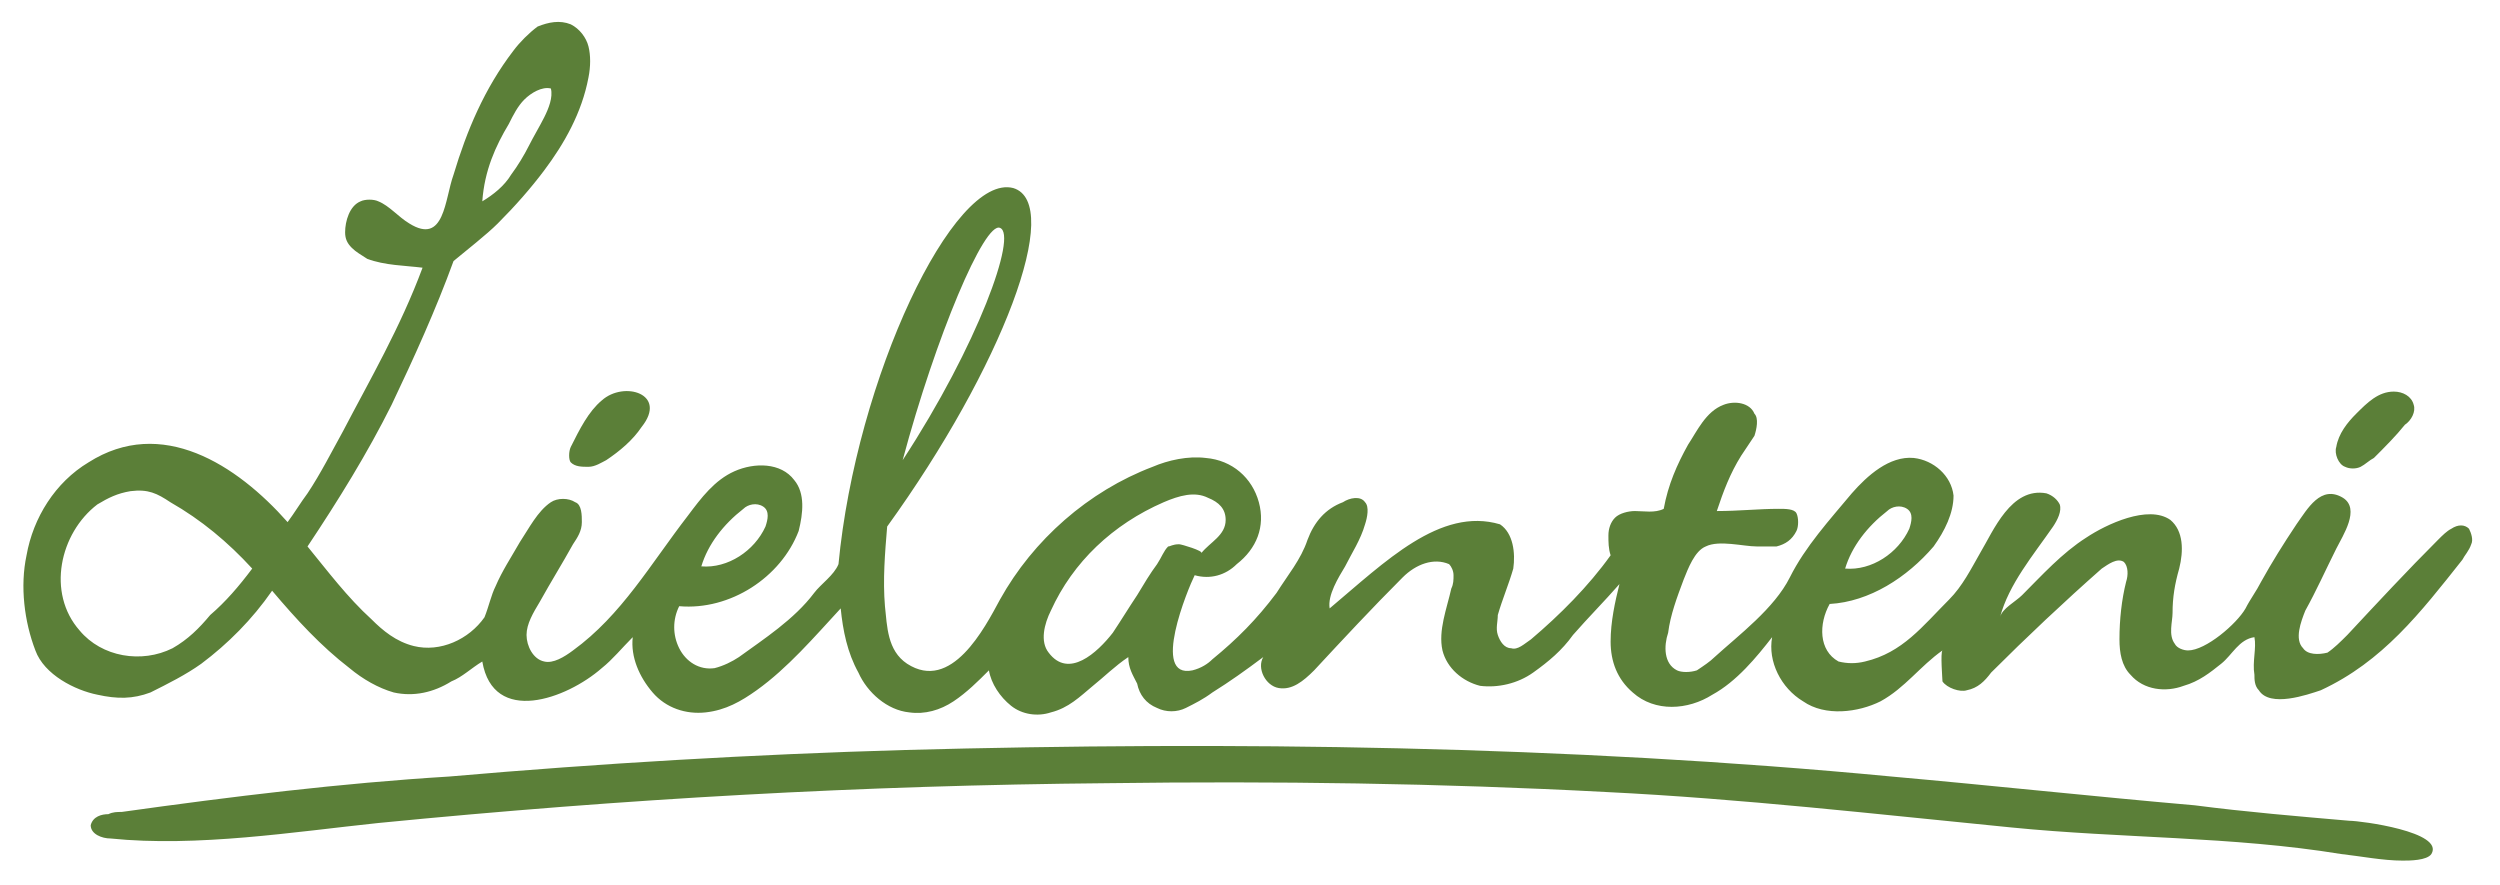
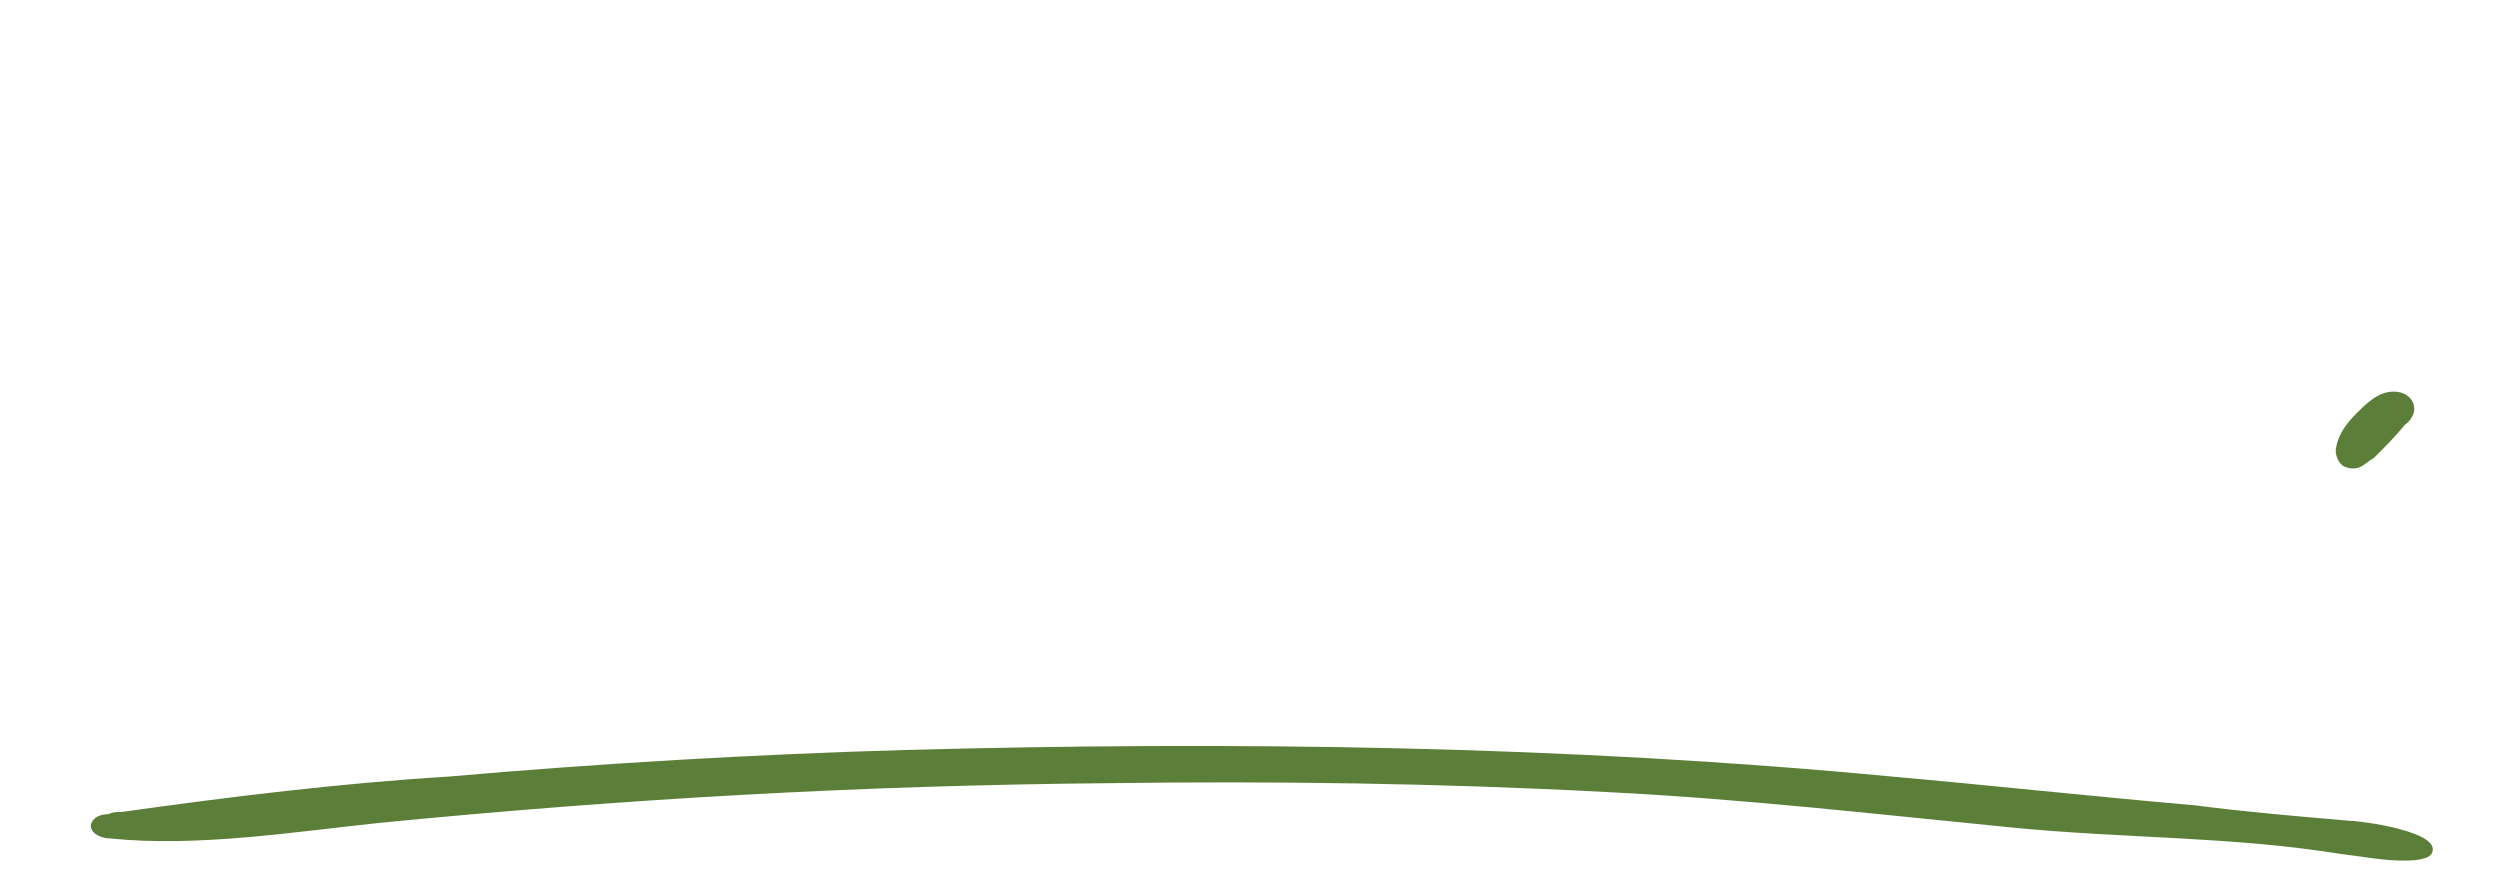
<svg xmlns="http://www.w3.org/2000/svg" version="1.1" id="Layer_1" x="0px" y="0px" width="113px" height="40px" viewBox="61.6 20.7 113 40" enable-background="new 61.6 20.7 113 40" xml:space="preserve">
  <g>
    <path fill="#5B7F38" d="M168.1,39.4c0.5-0.5,1-1,1.7-1c0.4,0,0.8,0.2,0.9,0.6c0.1,0.3-0.1,0.7-0.4,0.9c-0.4,0.5-0.9,1-1.4,1.5   c-0.2,0.1-0.4,0.3-0.6,0.4c-0.2,0.1-0.5,0.1-0.7,0c-0.3-0.1-0.5-0.6-0.4-0.9C167.3,40.3,167.7,39.8,168.1,39.4z" />
    <path fill="#5B7F38" d="M67.1,57.4c-0.2,0-0.4,0-0.6,0.1c-0.3,0-0.7,0.1-0.8,0.5c0,0.4,0.5,0.6,0.9,0.6c3.9,0.4,8.3-0.3,12.1-0.7   c11.2-1.1,21.8-1.7,33-1.8c7.5-0.1,15,0,22.5,0.4c6.1,0.3,12.2,1,18.3,1.6c5,0.5,10,0.4,14.9,1.2c0.9,0.1,1.9,0.3,2.8,0.3   c0.3,0,1.1,0,1.3-0.3c0.6-1-3.2-1.5-3.7-1.5c-2.3-0.2-4.7-0.4-7-0.7c-4.6-0.4-9.2-0.9-13.7-1.3c-14.7-1.4-29.8-1.6-44.6-1.2   c-6.9,0.2-13.7,0.6-20.6,1.2C77,56.1,72.1,56.7,67.1,57.4z" />
-     <path fill="#5B7F38" d="M121.7,48.2c-0.1-0.6,0.4-1.4,0.7-1.9c0.3-0.6,0.7-1.2,0.9-1.9c0.1-0.3,0.2-0.8,0-1c-0.2-0.3-0.7-0.2-1,0   c-0.8,0.3-1.3,0.9-1.6,1.7c-0.3,0.9-0.9,1.6-1.4,2.4c-0.9,1.2-1.8,2.1-2.9,3c-0.2,0.2-0.5,0.4-0.9,0.5c-1.9,0.4-0.2-3.7,0.1-4.3   c0.7,0.2,1.4,0,1.9-0.5c0.9-0.7,1.3-1.7,1-2.8c-0.3-1.1-1.2-1.9-2.4-2c-0.8-0.1-1.7,0.1-2.4,0.4c-2.9,1.1-5.4,3.3-6.9,6   c-0.7,1.3-2.2,4.2-4.2,2.9c-0.9-0.6-0.9-1.7-1-2.6c-0.1-1.2,0-2.4,0.1-3.6l0,0c5.2-7.2,8-14.6,5.7-15.3c-2.7-0.7-7.1,8.6-7.9,17   c-0.2,0.5-0.8,0.9-1.1,1.3c-0.9,1.2-2.3,2.1-3.4,2.9c-0.3,0.2-0.7,0.4-1.1,0.5c-0.7,0.1-1.3-0.3-1.6-0.9c-0.3-0.6-0.3-1.3,0-1.9   c2.3,0.2,4.6-1.3,5.4-3.4c0.2-0.8,0.3-1.7-0.2-2.3c-0.6-0.8-1.8-0.8-2.7-0.4c-0.9,0.4-1.5,1.2-2.1,2c-1.7,2.2-3,4.5-5.2,6.1   c-0.4,0.3-0.9,0.6-1.3,0.5c-0.5-0.1-0.8-0.7-0.8-1.2c0-0.5,0.3-1,0.6-1.5c0.5-0.9,1-1.7,1.5-2.6c0.2-0.3,0.4-0.6,0.4-1   c0-0.3,0-0.8-0.3-0.9c-0.3-0.2-0.8-0.2-1.1,0c-0.6,0.4-1,1.2-1.4,1.8c-0.4,0.7-0.8,1.3-1.1,2c-0.2,0.4-0.3,0.9-0.5,1.4   c-0.7,1-2,1.6-3.2,1.3c-0.8-0.2-1.4-0.7-1.9-1.2c-1.1-1-2-2.2-2.9-3.3c1.4-2.1,2.7-4.2,3.8-6.4c1-2.1,2-4.3,2.8-6.5   c0.6-0.5,1.5-1.2,2-1.7c0.8-0.8,1.5-1.6,2.1-2.4c0.9-1.2,1.7-2.6,2-4.2c0.1-0.5,0.1-1,0-1.4c-0.1-0.4-0.4-0.8-0.8-1   c-0.5-0.2-1-0.1-1.5,0.1c-0.4,0.3-0.8,0.7-1.1,1.1c-1.3,1.7-2.1,3.6-2.7,5.6c-0.4,1.1-0.4,3.2-2,2.2c-0.5-0.3-0.9-0.8-1.4-1   c-0.2-0.1-0.6-0.1-0.8,0c-0.5,0.2-0.7,0.9-0.7,1.4c0,0.3,0.1,0.5,0.3,0.7c0.2,0.2,0.4,0.3,0.7,0.5c0.8,0.3,1.7,0.3,2.5,0.4   c-1,2.7-2.4,5.1-3.6,7.4c-0.5,0.9-1,1.9-1.6,2.8c-0.3,0.4-0.6,0.9-0.9,1.3c-2.3-2.6-5.7-4.8-9-2.7c-1.5,0.9-2.5,2.5-2.8,4.2   c-0.3,1.4-0.1,3,0.4,4.3c0.4,1.1,1.8,1.8,2.8,2c0.9,0.2,1.6,0.2,2.4-0.1c0.8-0.4,1.6-0.8,2.3-1.3c1.2-0.9,2.3-2,3.2-3.3   c1.1,1.3,2.2,2.5,3.5,3.5c0.6,0.5,1.3,0.9,2,1.1c0.9,0.2,1.8,0,2.6-0.5c0.5-0.2,0.9-0.6,1.4-0.9c0.5,2.9,3.8,1.7,5.4,0.3   c0.5-0.4,0.9-0.9,1.4-1.4c-0.1,0.9,0.3,1.8,0.9,2.5c0.6,0.7,1.5,1,2.4,0.9c0.9-0.1,1.6-0.5,2.3-1c1.4-1,2.6-2.4,3.8-3.7   c0.1,1,0.3,2,0.8,2.9c0.4,0.9,1.3,1.7,2.3,1.8c0.7,0.1,1.4-0.1,2-0.5c0.6-0.4,1.1-0.9,1.6-1.4c0.1,0.6,0.5,1.2,1,1.6   c0.5,0.4,1.2,0.5,1.8,0.3c0.8-0.2,1.3-0.7,1.9-1.2c0.5-0.4,1-0.9,1.6-1.3c0,0.5,0.2,0.8,0.4,1.2c0.1,0.5,0.4,0.9,0.9,1.1   c0.4,0.2,0.9,0.2,1.3,0s0.8-0.4,1.2-0.7c0.8-0.5,1.5-1,2.3-1.6c-0.3,0.5,0.1,1.3,0.7,1.4c0.6,0.1,1.1-0.3,1.6-0.8   c1.3-1.4,2.6-2.8,4-4.2c0.6-0.6,1.4-0.9,2.1-0.6c0.1,0.1,0.2,0.3,0.2,0.5s0,0.4-0.1,0.6c-0.2,0.9-0.6,1.9-0.4,2.8   c0.2,0.8,0.9,1.4,1.7,1.6c0.8,0.1,1.7-0.1,2.4-0.6c0.7-0.5,1.3-1,1.8-1.7c0.7-0.8,1.4-1.5,2.1-2.3c-0.2,0.8-0.4,1.7-0.4,2.6   c0,0.9,0.3,1.7,1,2.3c1,0.9,2.5,0.8,3.6,0.1c1.1-0.6,2-1.7,2.7-2.6c-0.2,1.1,0.4,2.3,1.4,2.9c1,0.7,2.5,0.5,3.5,0   c1.1-0.6,1.8-1.6,2.8-2.3c-0.1,0.1,0,1.3,0,1.4c0.2,0.3,0.8,0.5,1.1,0.4c0.5-0.1,0.8-0.4,1.1-0.8c1.6-1.6,3.3-3.2,5-4.7   c0.3-0.2,0.7-0.5,1-0.3c0.2,0.2,0.2,0.6,0.1,0.9c-0.2,0.8-0.3,1.7-0.3,2.6c0,0.6,0.1,1.2,0.5,1.6c0.6,0.7,1.6,0.8,2.4,0.5   c0.7-0.2,1.2-0.6,1.7-1c0.5-0.4,0.8-1.1,1.5-1.2c0.1,0.5-0.1,1.1,0,1.7c0,0.2,0,0.5,0.2,0.7c0.5,0.8,2.2,0.2,2.8,0   c2.8-1.3,4.5-3.5,6.4-5.9c0.1-0.2,0.3-0.4,0.4-0.7c0.1-0.2,0-0.5-0.1-0.7c-0.2-0.2-0.5-0.2-0.8,0c-0.2,0.1-0.4,0.3-0.6,0.5   c-1.4,1.4-2.7,2.8-4.1,4.3c-0.3,0.3-0.6,0.6-0.9,0.8c-0.4,0.1-0.9,0.1-1.1-0.2c-0.4-0.4-0.1-1.2,0.1-1.7c0.5-0.9,0.9-1.8,1.4-2.8   c0.3-0.6,1.1-1.8,0.3-2.3c-1-0.6-1.6,0.5-2.1,1.2c-0.6,0.9-1.1,1.7-1.6,2.6c-0.2,0.4-0.5,0.8-0.7,1.2c-0.4,0.7-1.8,1.9-2.6,1.9   c-0.2,0-0.5-0.1-0.6-0.3c-0.3-0.4-0.1-1-0.1-1.4c0-0.7,0.1-1.3,0.3-2c0.2-0.8,0.2-1.7-0.4-2.2c-1-0.7-2.9,0.2-3.8,0.8   c-1.1,0.7-2,1.7-2.9,2.6c-0.3,0.3-0.9,0.6-1,1c0.4-1.5,1.5-2.8,2.4-4.1c0.2-0.3,0.4-0.7,0.3-1c-0.1-0.2-0.3-0.4-0.6-0.5   c-1.6-0.3-2.4,1.7-3,2.7c-0.4,0.7-0.8,1.5-1.4,2.1c-1.2,1.2-2.1,2.4-3.8,2.8c-0.4,0.1-0.8,0.1-1.2,0c-0.9-0.5-0.9-1.7-0.4-2.6   c1.8-0.1,3.5-1.2,4.7-2.6c0.5-0.7,0.9-1.5,0.9-2.3c-0.1-0.9-0.9-1.6-1.8-1.7c-1.1-0.1-2.1,0.8-2.8,1.6c-1,1.2-2.1,2.4-2.8,3.8   c-0.7,1.4-2.3,2.6-3.4,3.6c-0.2,0.2-0.5,0.4-0.8,0.6c-0.3,0.1-0.7,0.1-0.9,0c-0.6-0.3-0.6-1.1-0.4-1.7c0.1-0.8,0.4-1.6,0.7-2.4   c0.2-0.5,0.5-1.3,1-1.5c0.6-0.3,1.7,0,2.3,0c0.3,0,0.7,0,0.9,0c0.4-0.1,0.7-0.3,0.9-0.7c0.1-0.2,0.1-0.6,0-0.8s-0.5-0.2-0.8-0.2   c-0.9,0-1.8,0.1-2.8,0.1c0.3-0.9,0.6-1.7,1.1-2.5c0.2-0.3,0.4-0.6,0.6-0.9c0.1-0.3,0.2-0.8,0-1c-0.2-0.5-0.9-0.6-1.4-0.4   c-0.8,0.3-1.2,1.2-1.6,1.8c-0.5,0.9-0.9,1.8-1.1,2.9l0,0c-0.4,0.2-0.9,0.1-1.3,0.1c-0.3,0-0.7,0.1-0.9,0.3   c-0.2,0.2-0.3,0.5-0.3,0.8c0,0.3,0,0.6,0.1,0.9c-1,1.4-2.3,2.7-3.6,3.8c-0.3,0.2-0.6,0.5-0.9,0.4c-0.3,0-0.5-0.3-0.6-0.6   c-0.1-0.3,0-0.6,0-0.9c0.2-0.7,0.5-1.4,0.7-2.1c0.1-0.7,0-1.6-0.6-2C126.7,43.6,124.2,46.1,121.7,48.2z M146.9,43.8   c0.2-0.2,0.6-0.3,0.9-0.1c0.3,0.2,0.2,0.6,0.1,0.9c-0.5,1.1-1.7,1.9-2.9,1.8C145.3,45.4,146,44.5,146.9,43.8z M106.8,31   c0.8,0.3-1,5.3-4.4,10.5C103.9,35.9,106.1,30.7,106.8,31z M95.2,43.7c0.2-0.2,0.6-0.3,0.9-0.1c0.3,0.2,0.2,0.6,0.1,0.9   c-0.5,1.1-1.7,1.9-2.9,1.8C93.6,45.3,94.3,44.4,95.2,43.7z M84.6,26.3c0.2-0.4,0.4-0.8,0.7-1.1c0.3-0.3,0.8-0.6,1.2-0.5   c0.1,0.4-0.1,0.9-0.3,1.3c-0.2,0.4-0.5,0.9-0.7,1.3c-0.2,0.4-0.5,0.9-0.8,1.3c-0.3,0.5-0.8,0.9-1.3,1.2   C83.5,28.4,84,27.3,84.6,26.3z M71.1,48.5c-0.5,0.6-1,1.1-1.7,1.5c-1.4,0.7-3.2,0.4-4.2-0.8c-1.5-1.7-0.9-4.4,0.8-5.7   c0.5-0.3,0.9-0.5,1.5-0.6c0.8-0.1,1.2,0.1,1.8,0.5c1.4,0.8,2.6,1.8,3.7,3C72.4,47.2,71.8,47.9,71.1,48.5z M114.4,45.4   c-0.2,0.2-0.3,0.5-0.5,0.8c-0.3,0.4-0.6,0.9-0.9,1.4c-0.4,0.6-0.7,1.1-1.1,1.7c-0.7,0.9-2,2.1-2.9,0.9c-0.4-0.5-0.2-1.3,0.1-1.9   c1-2.2,2.8-3.9,5.1-4.9c0.7-0.3,1.4-0.5,2-0.2c0.5,0.2,0.8,0.5,0.8,1c0,0.7-0.7,1-1.1,1.5c0.1-0.1-0.9-0.4-1-0.4   C114.6,45.3,114.5,45.4,114.4,45.4z" />
-     <path fill="#5B7F38" d="M87.4,40.9C87.4,40.9,87.4,40.9,87.4,40.9c0.4-0.8,0.8-1.6,1.4-2.1c1-0.9,3-0.3,1.8,1.2   c-0.4,0.6-1,1.1-1.6,1.5c-0.2,0.1-0.5,0.3-0.8,0.3c-0.3,0-0.6,0-0.8-0.2C87.3,41.5,87.3,41.1,87.4,40.9z" />
  </g>
</svg>